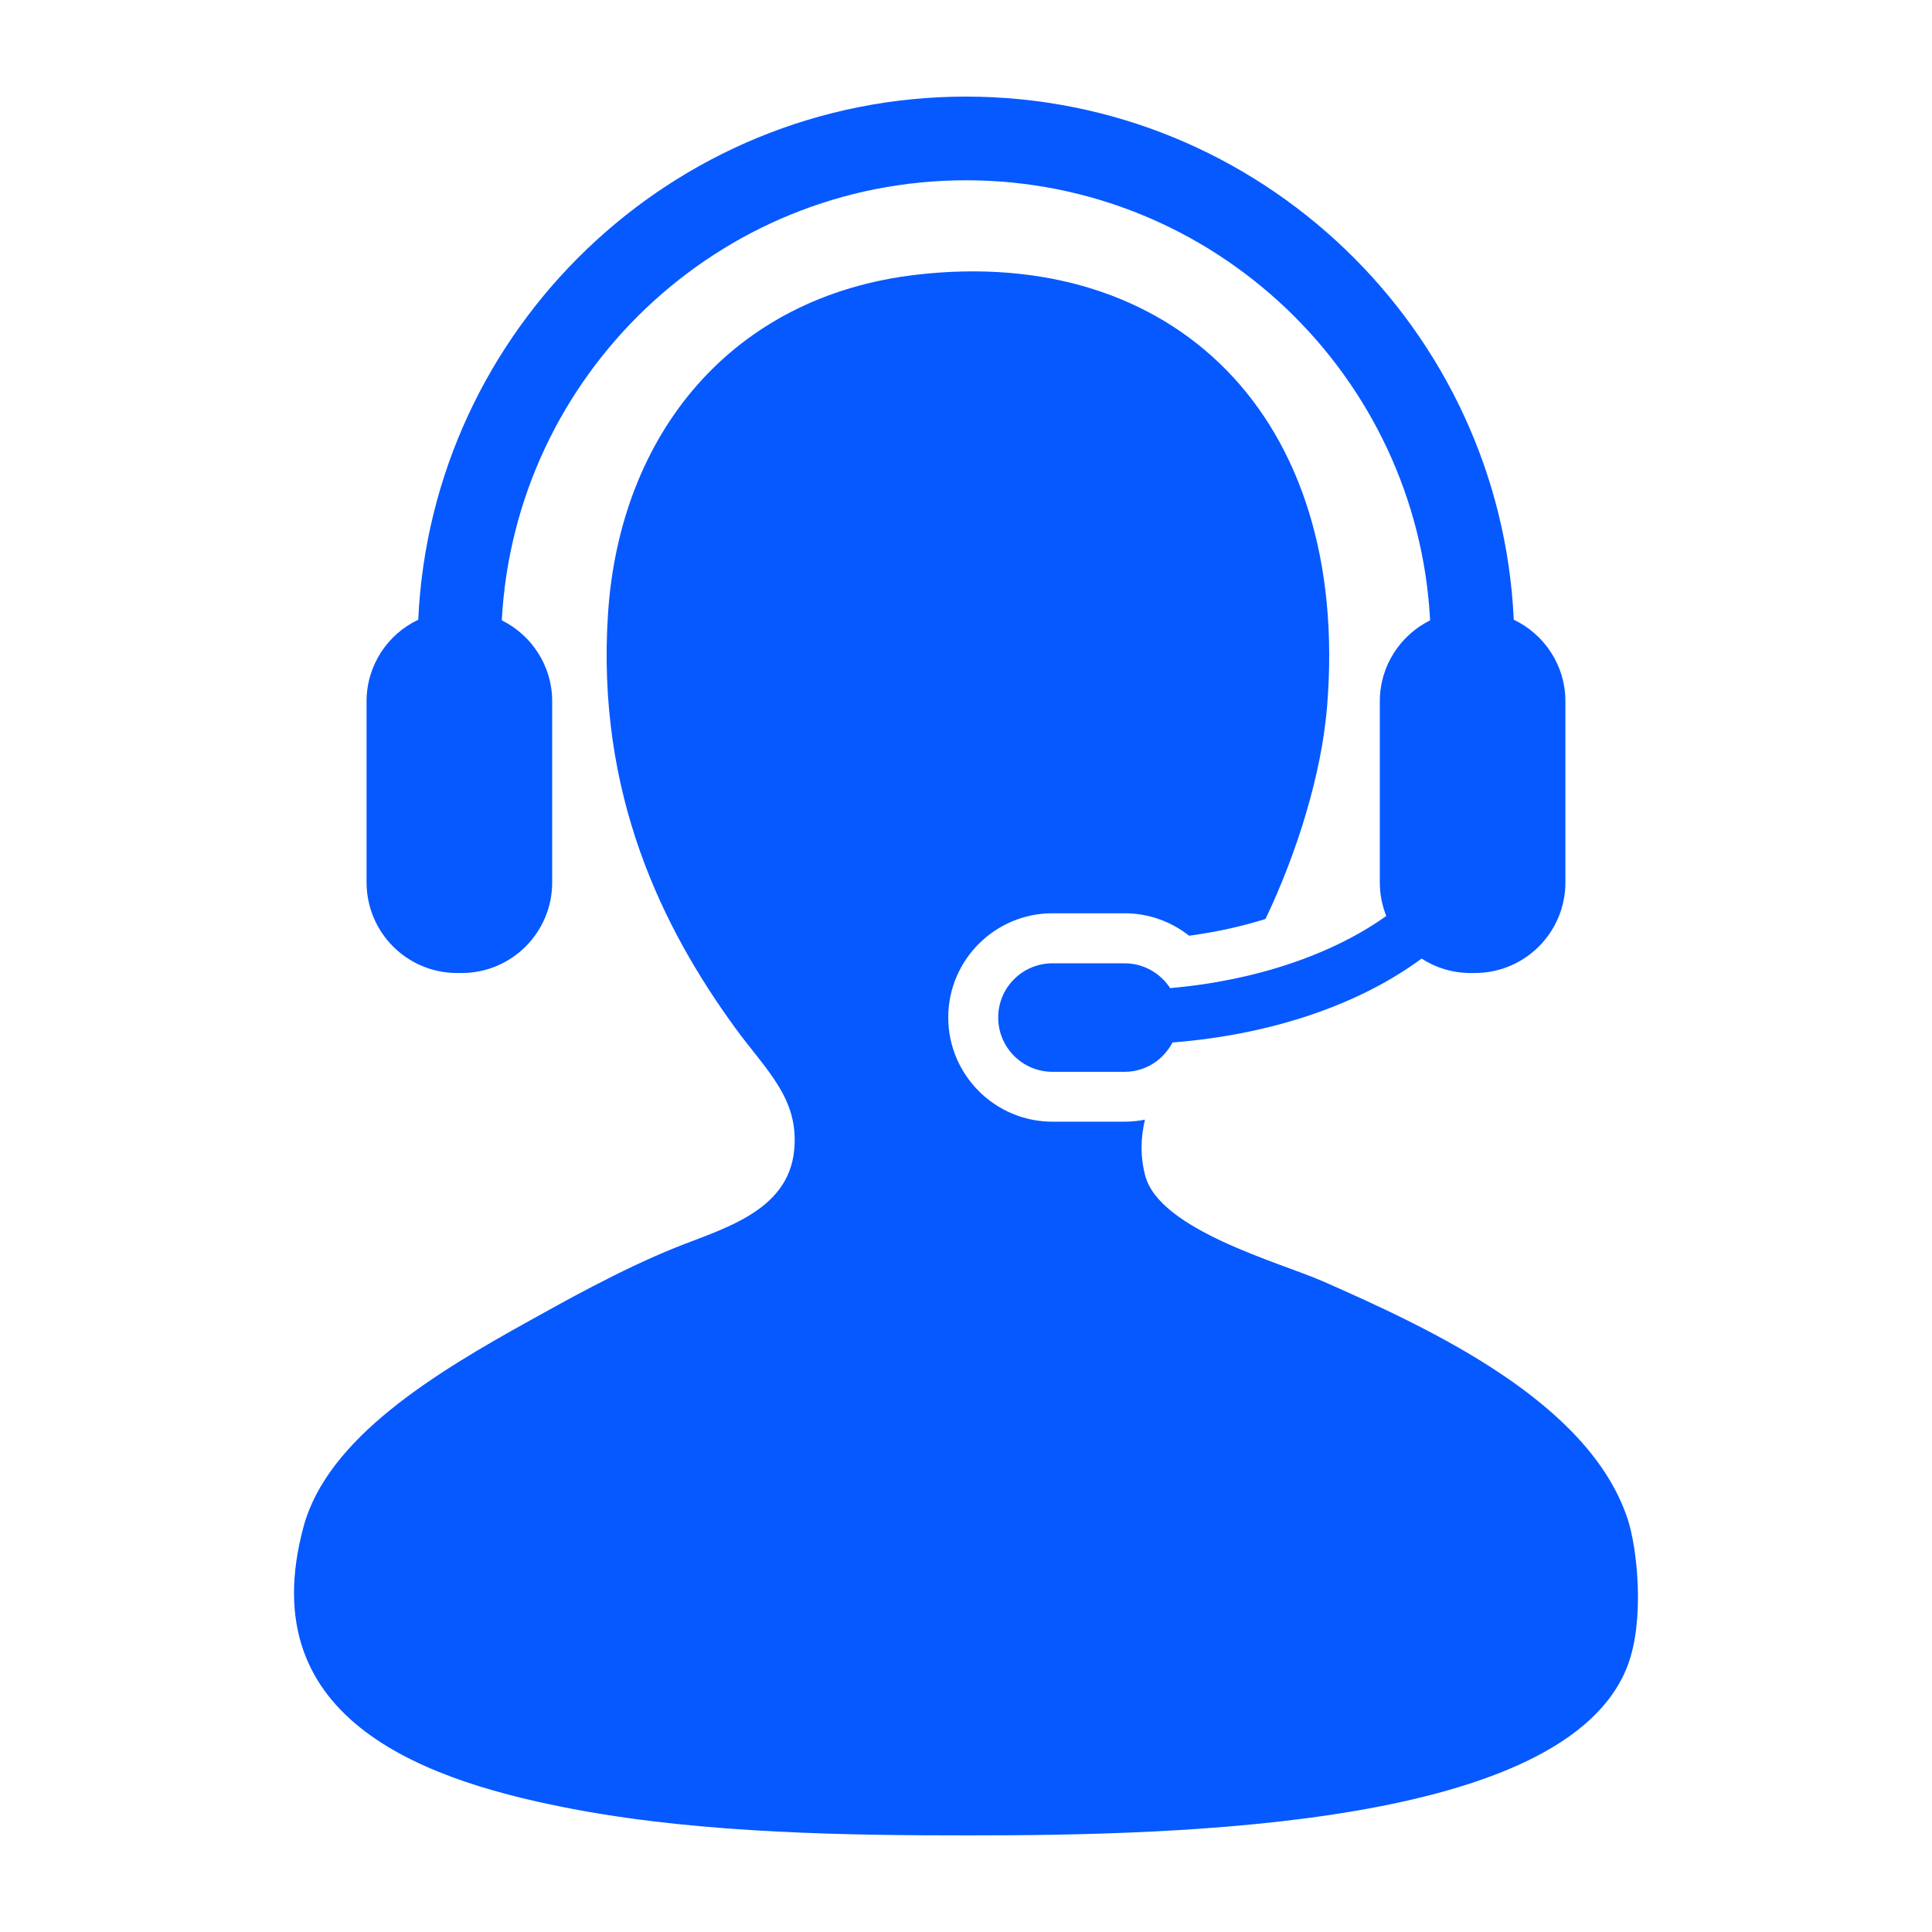
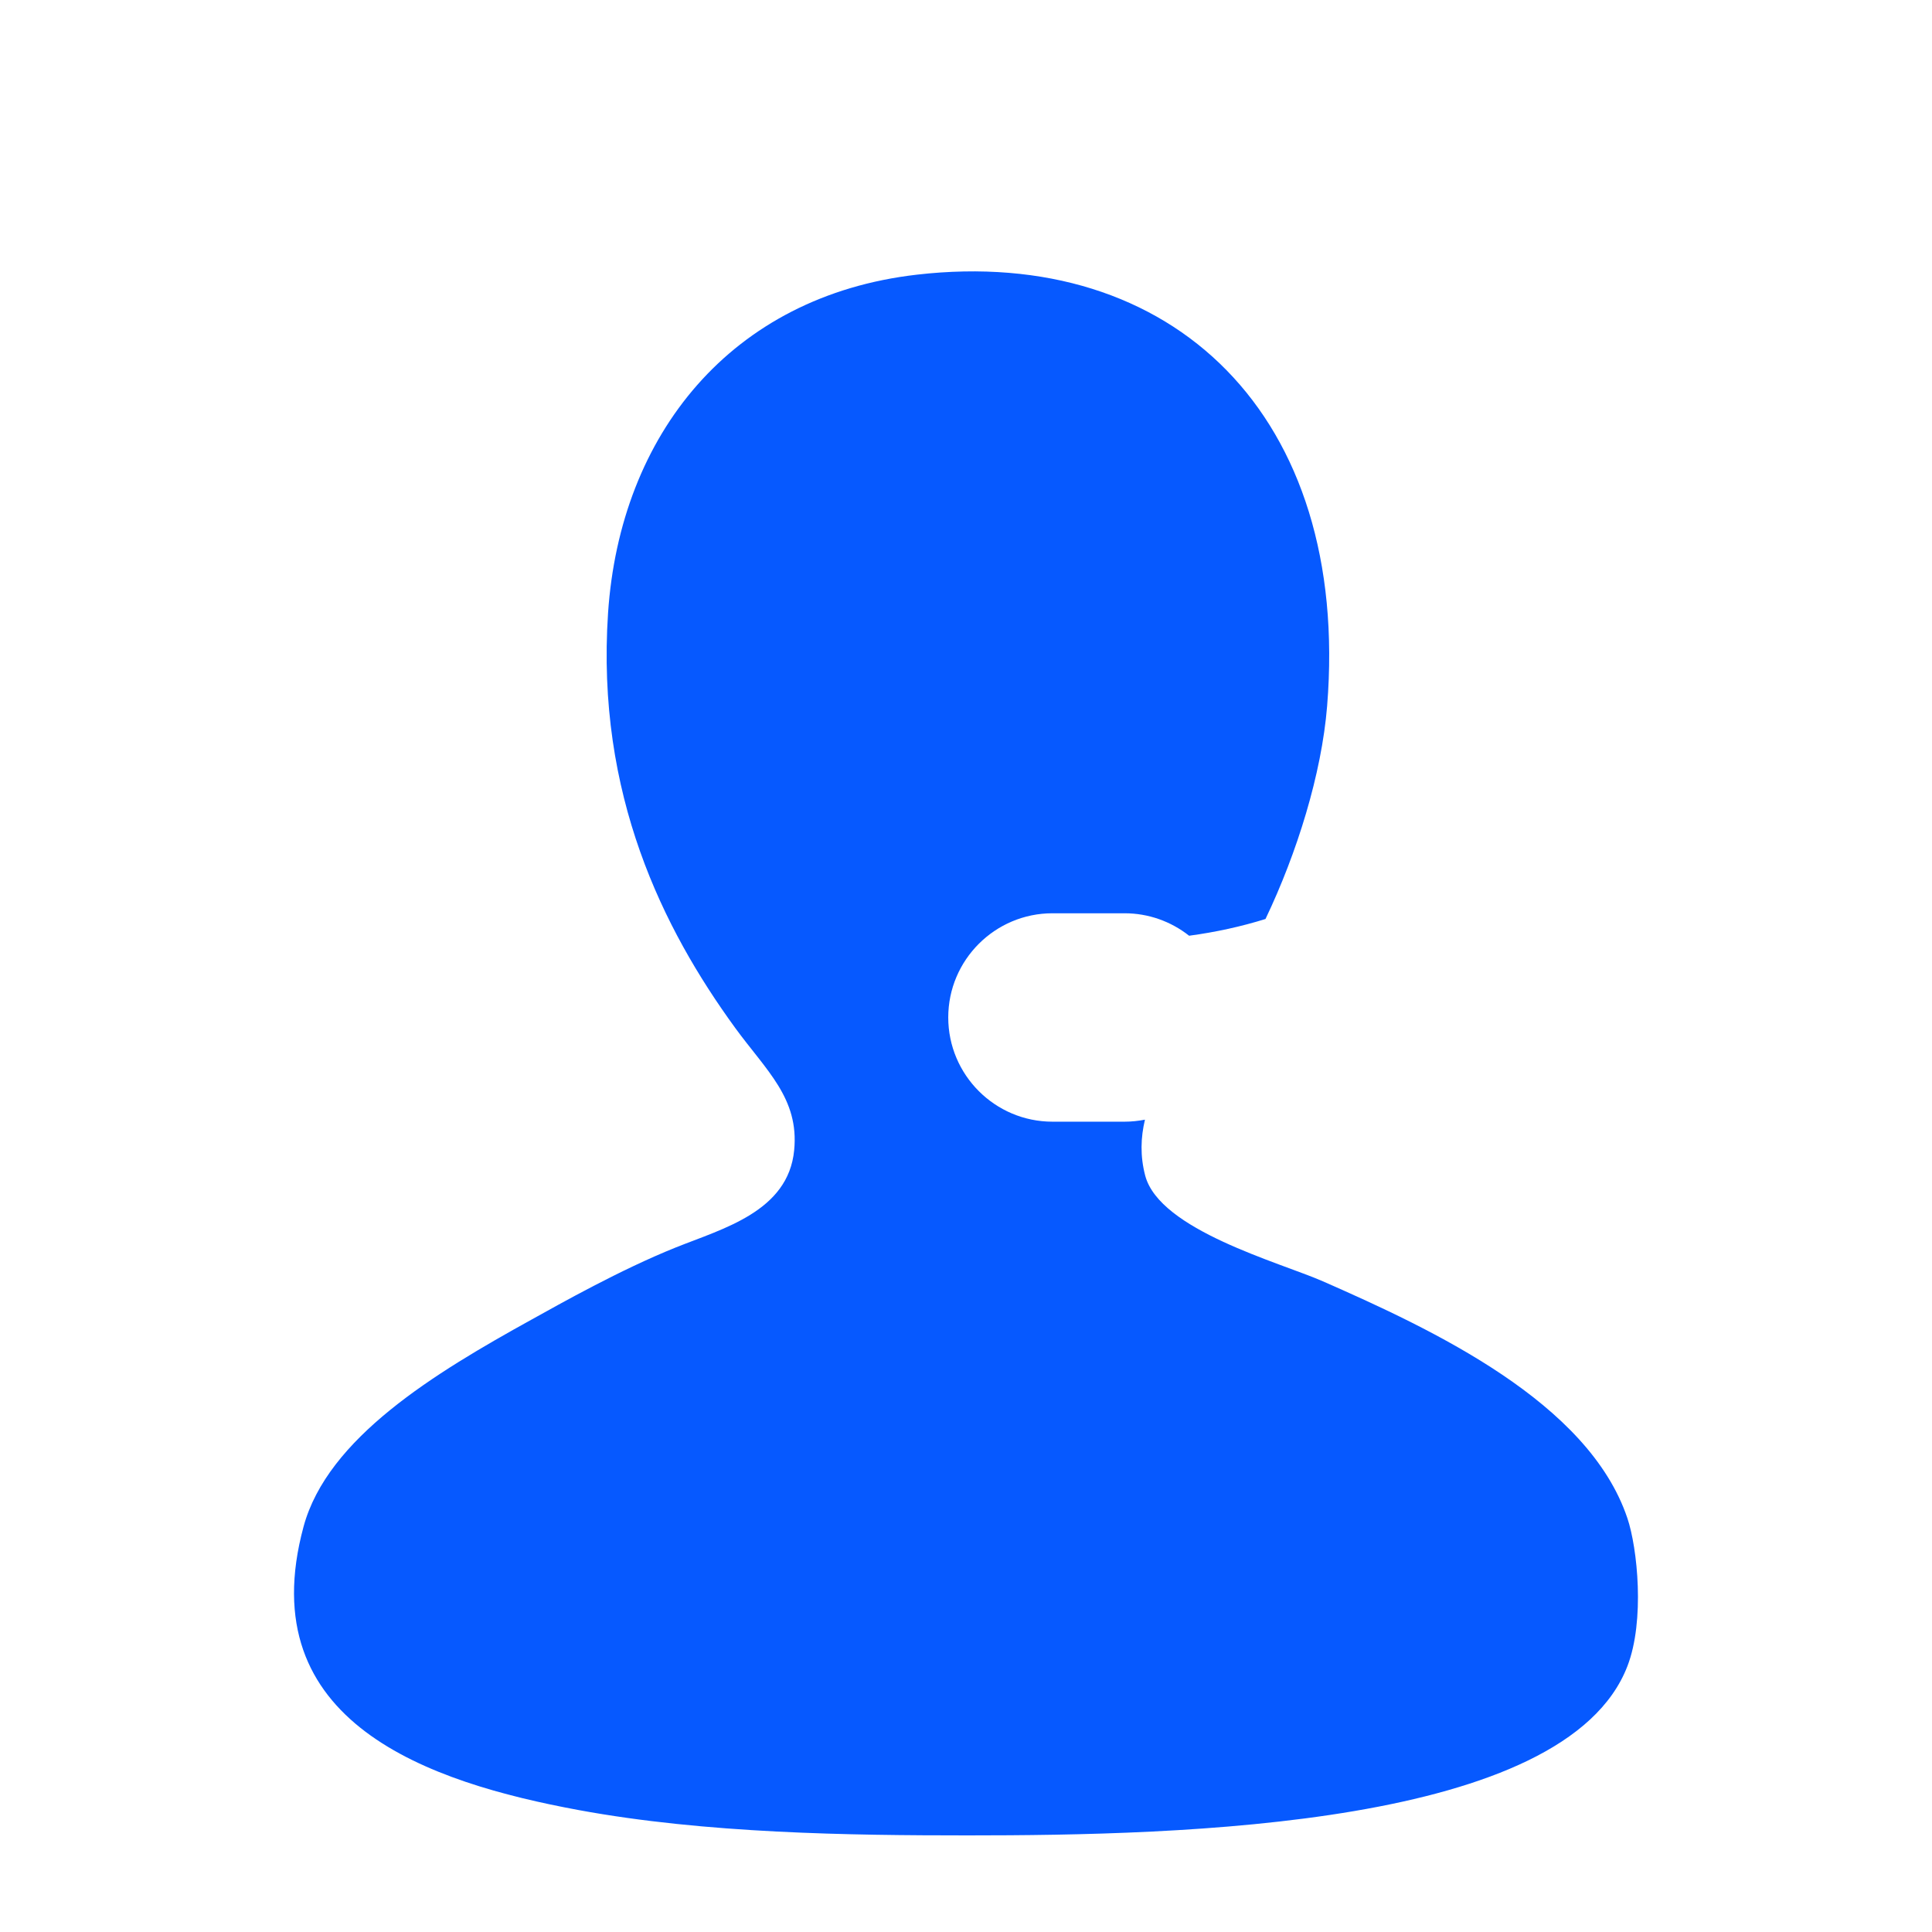
<svg xmlns="http://www.w3.org/2000/svg" width="48" height="48" viewBox="0 0 48 48" fill="none">
  <path d="M40.432 37.719C39.465 34.842 35.613 33.041 32.865 31.833C31.789 31.362 28.81 30.562 28.452 29.207C28.324 28.719 28.341 28.259 28.446 27.818C28.281 27.849 28.113 27.868 27.939 27.868H26.149C24.72 27.868 23.559 26.706 23.559 25.278C23.559 23.851 24.72 22.69 26.149 22.69H27.939C28.53 22.69 29.091 22.891 29.543 23.248C30.206 23.159 30.845 23.018 31.441 22.832C32.224 21.192 32.835 19.231 32.972 17.542C33.556 10.319 29.128 6.093 22.779 6.824C18.163 7.355 15.405 10.797 15.107 15.229C14.806 19.746 16.48 23.082 18.259 25.529C19.038 26.599 19.857 27.286 19.731 28.576C19.585 30.1 17.955 30.525 16.789 30.993C15.407 31.548 13.919 32.39 13.217 32.779C10.796 34.116 8.139 35.726 7.542 37.928C6.22 42.809 10.686 44.288 14.373 44.97C17.537 45.554 21.105 45.6 24.039 45.6C29.348 45.6 38.893 45.387 40.432 41.397C40.87 40.265 40.682 38.46 40.432 37.719Z" fill="#0659FF" />
-   <path d="M29.072 24.549C28.829 24.178 28.413 23.933 27.94 23.933H26.15C25.403 23.933 24.8 24.536 24.8 25.279C24.8 26.025 25.403 26.629 26.15 26.629H27.94C28.462 26.629 28.906 26.331 29.13 25.9C31.625 25.704 33.796 24.942 35.319 23.816C35.669 24.042 36.083 24.174 36.529 24.174H36.642C37.886 24.174 38.892 23.167 38.892 21.921V17.424C38.892 16.529 38.367 15.756 37.609 15.397C37.279 8.176 31.302 2.4 24 2.4C16.698 2.4 10.72 8.176 10.391 15.397C9.632 15.756 9.107 16.529 9.107 17.424V21.921C9.107 23.167 10.114 24.174 11.356 24.174H11.47C12.712 24.174 13.719 23.167 13.719 21.921V17.424C13.719 16.542 13.209 15.78 12.467 15.412C12.789 9.328 17.837 4.479 24 4.479C30.16 4.479 35.211 9.328 35.531 15.412C34.79 15.781 34.281 16.542 34.281 17.424V21.921C34.281 22.22 34.339 22.497 34.441 22.757C33.13 23.696 31.221 24.364 29.072 24.549Z" fill="#0659FF" />
</svg>